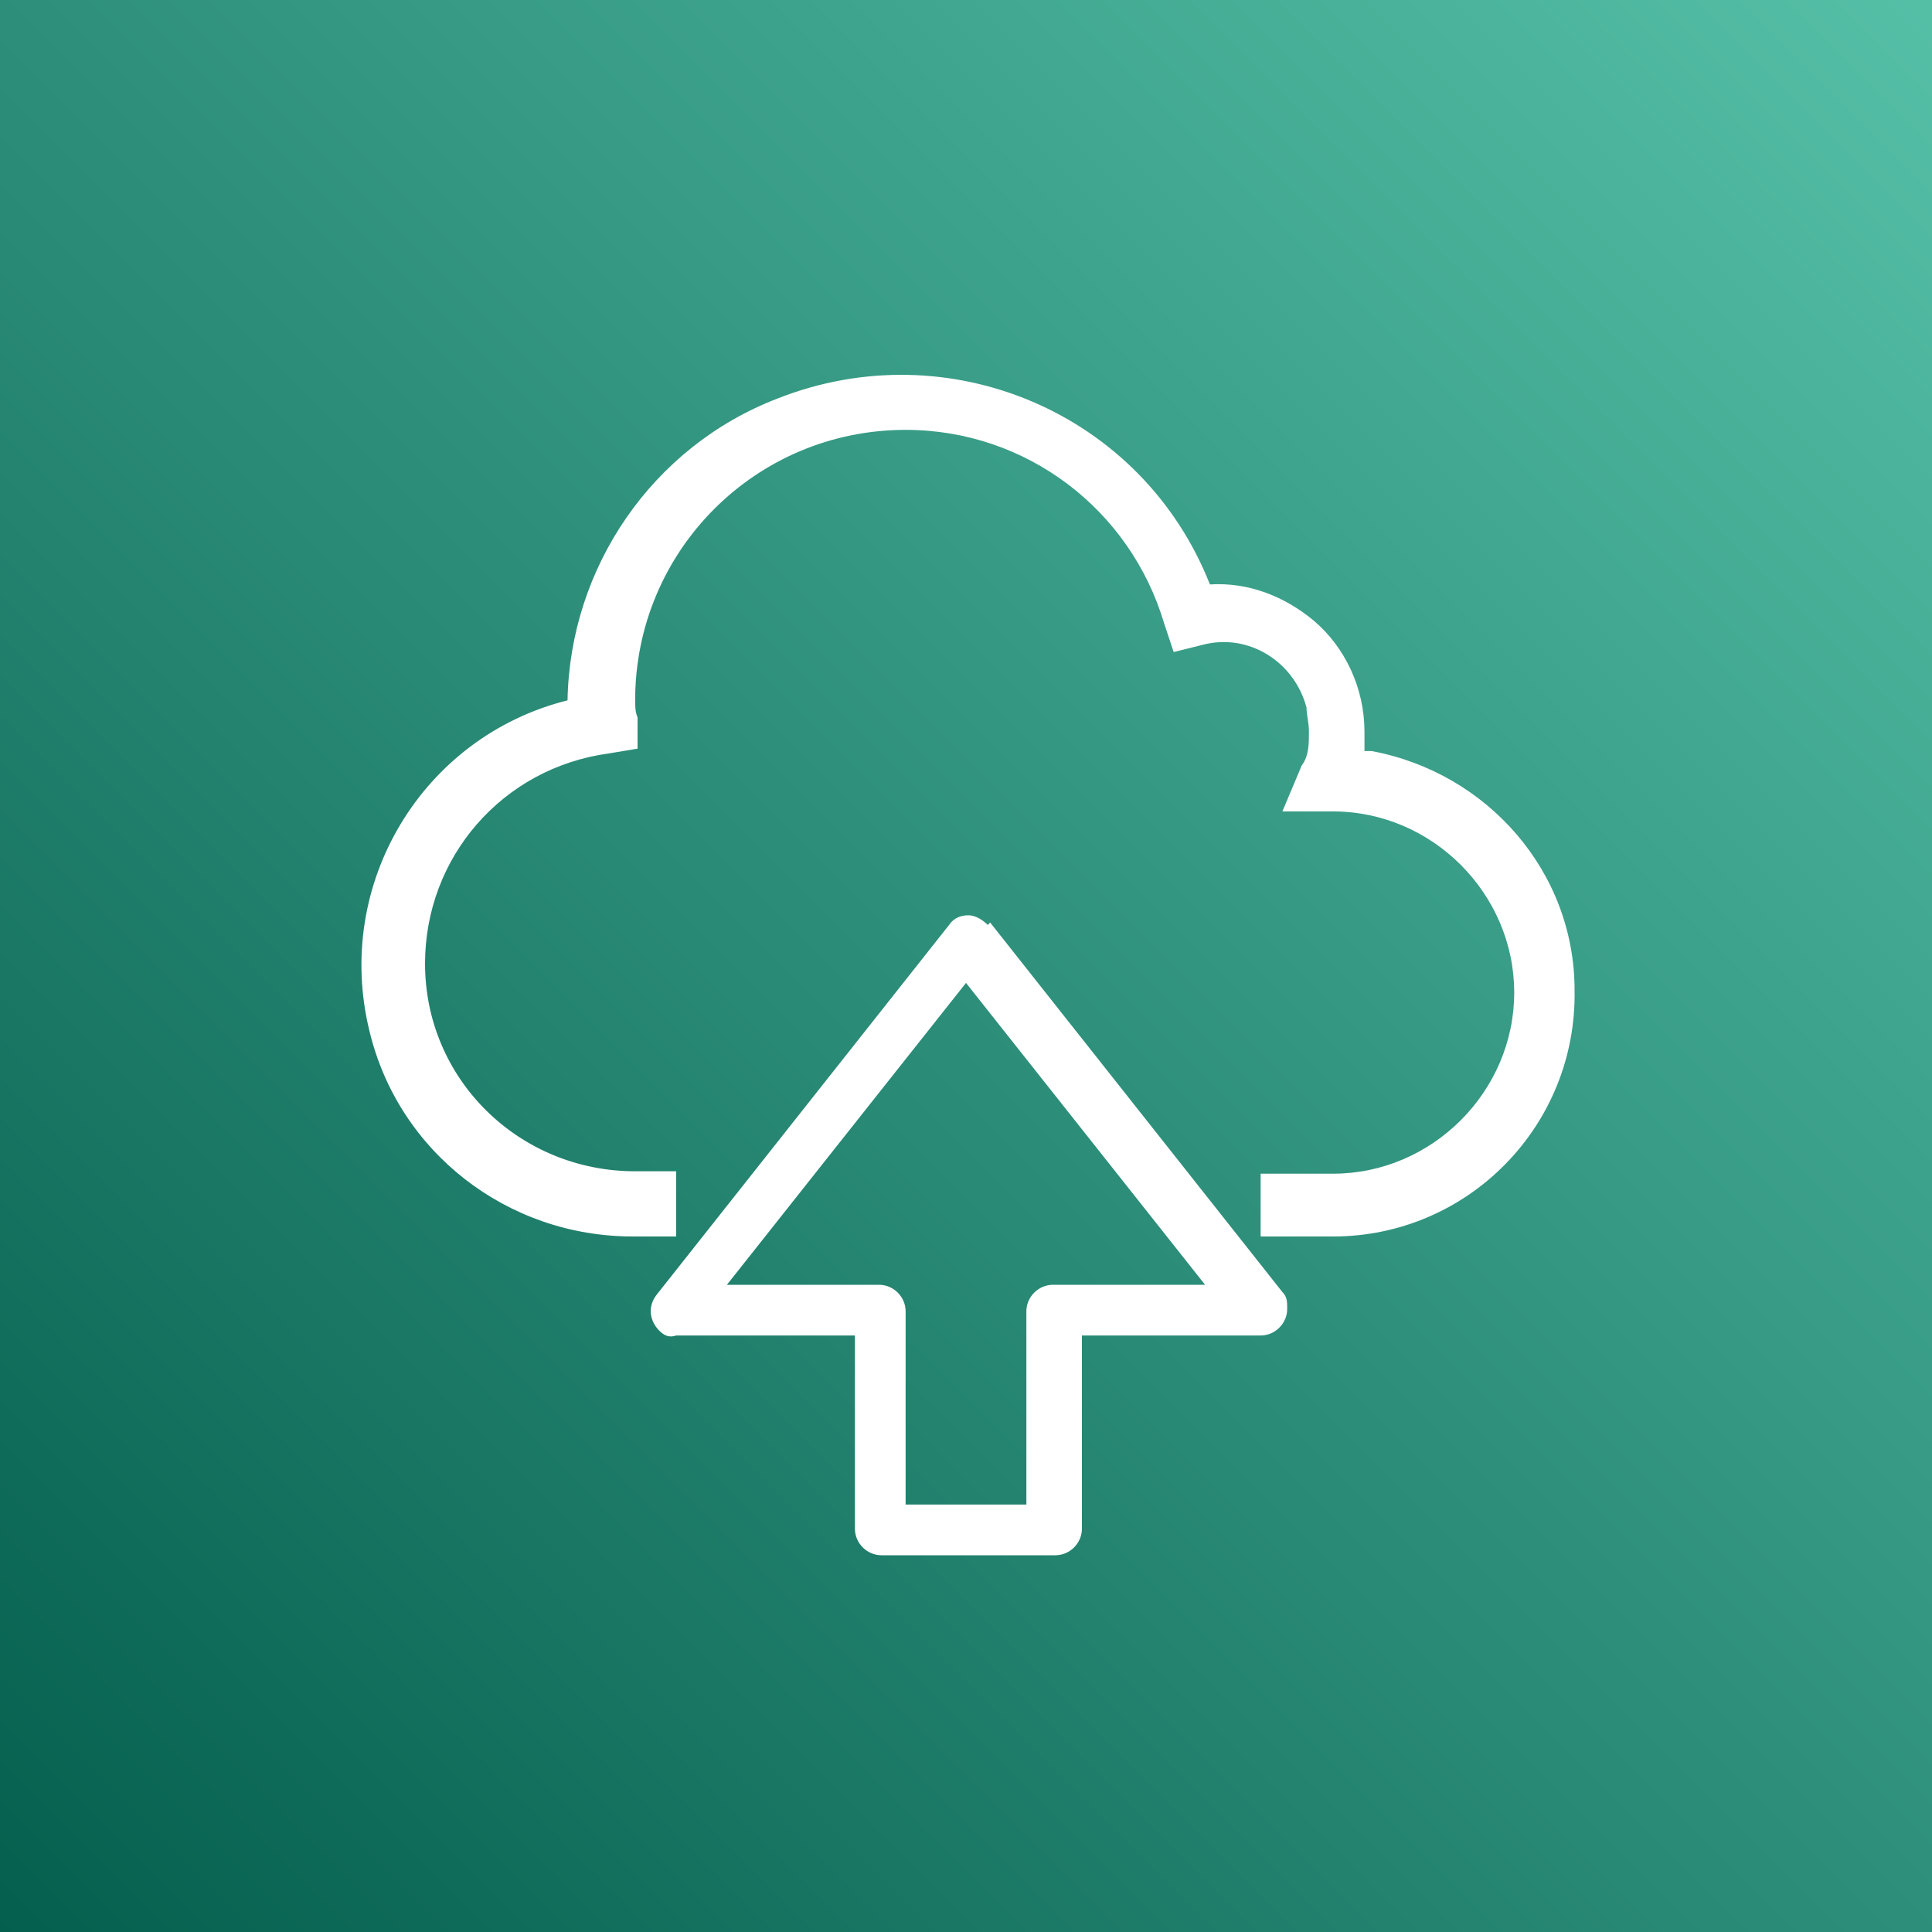
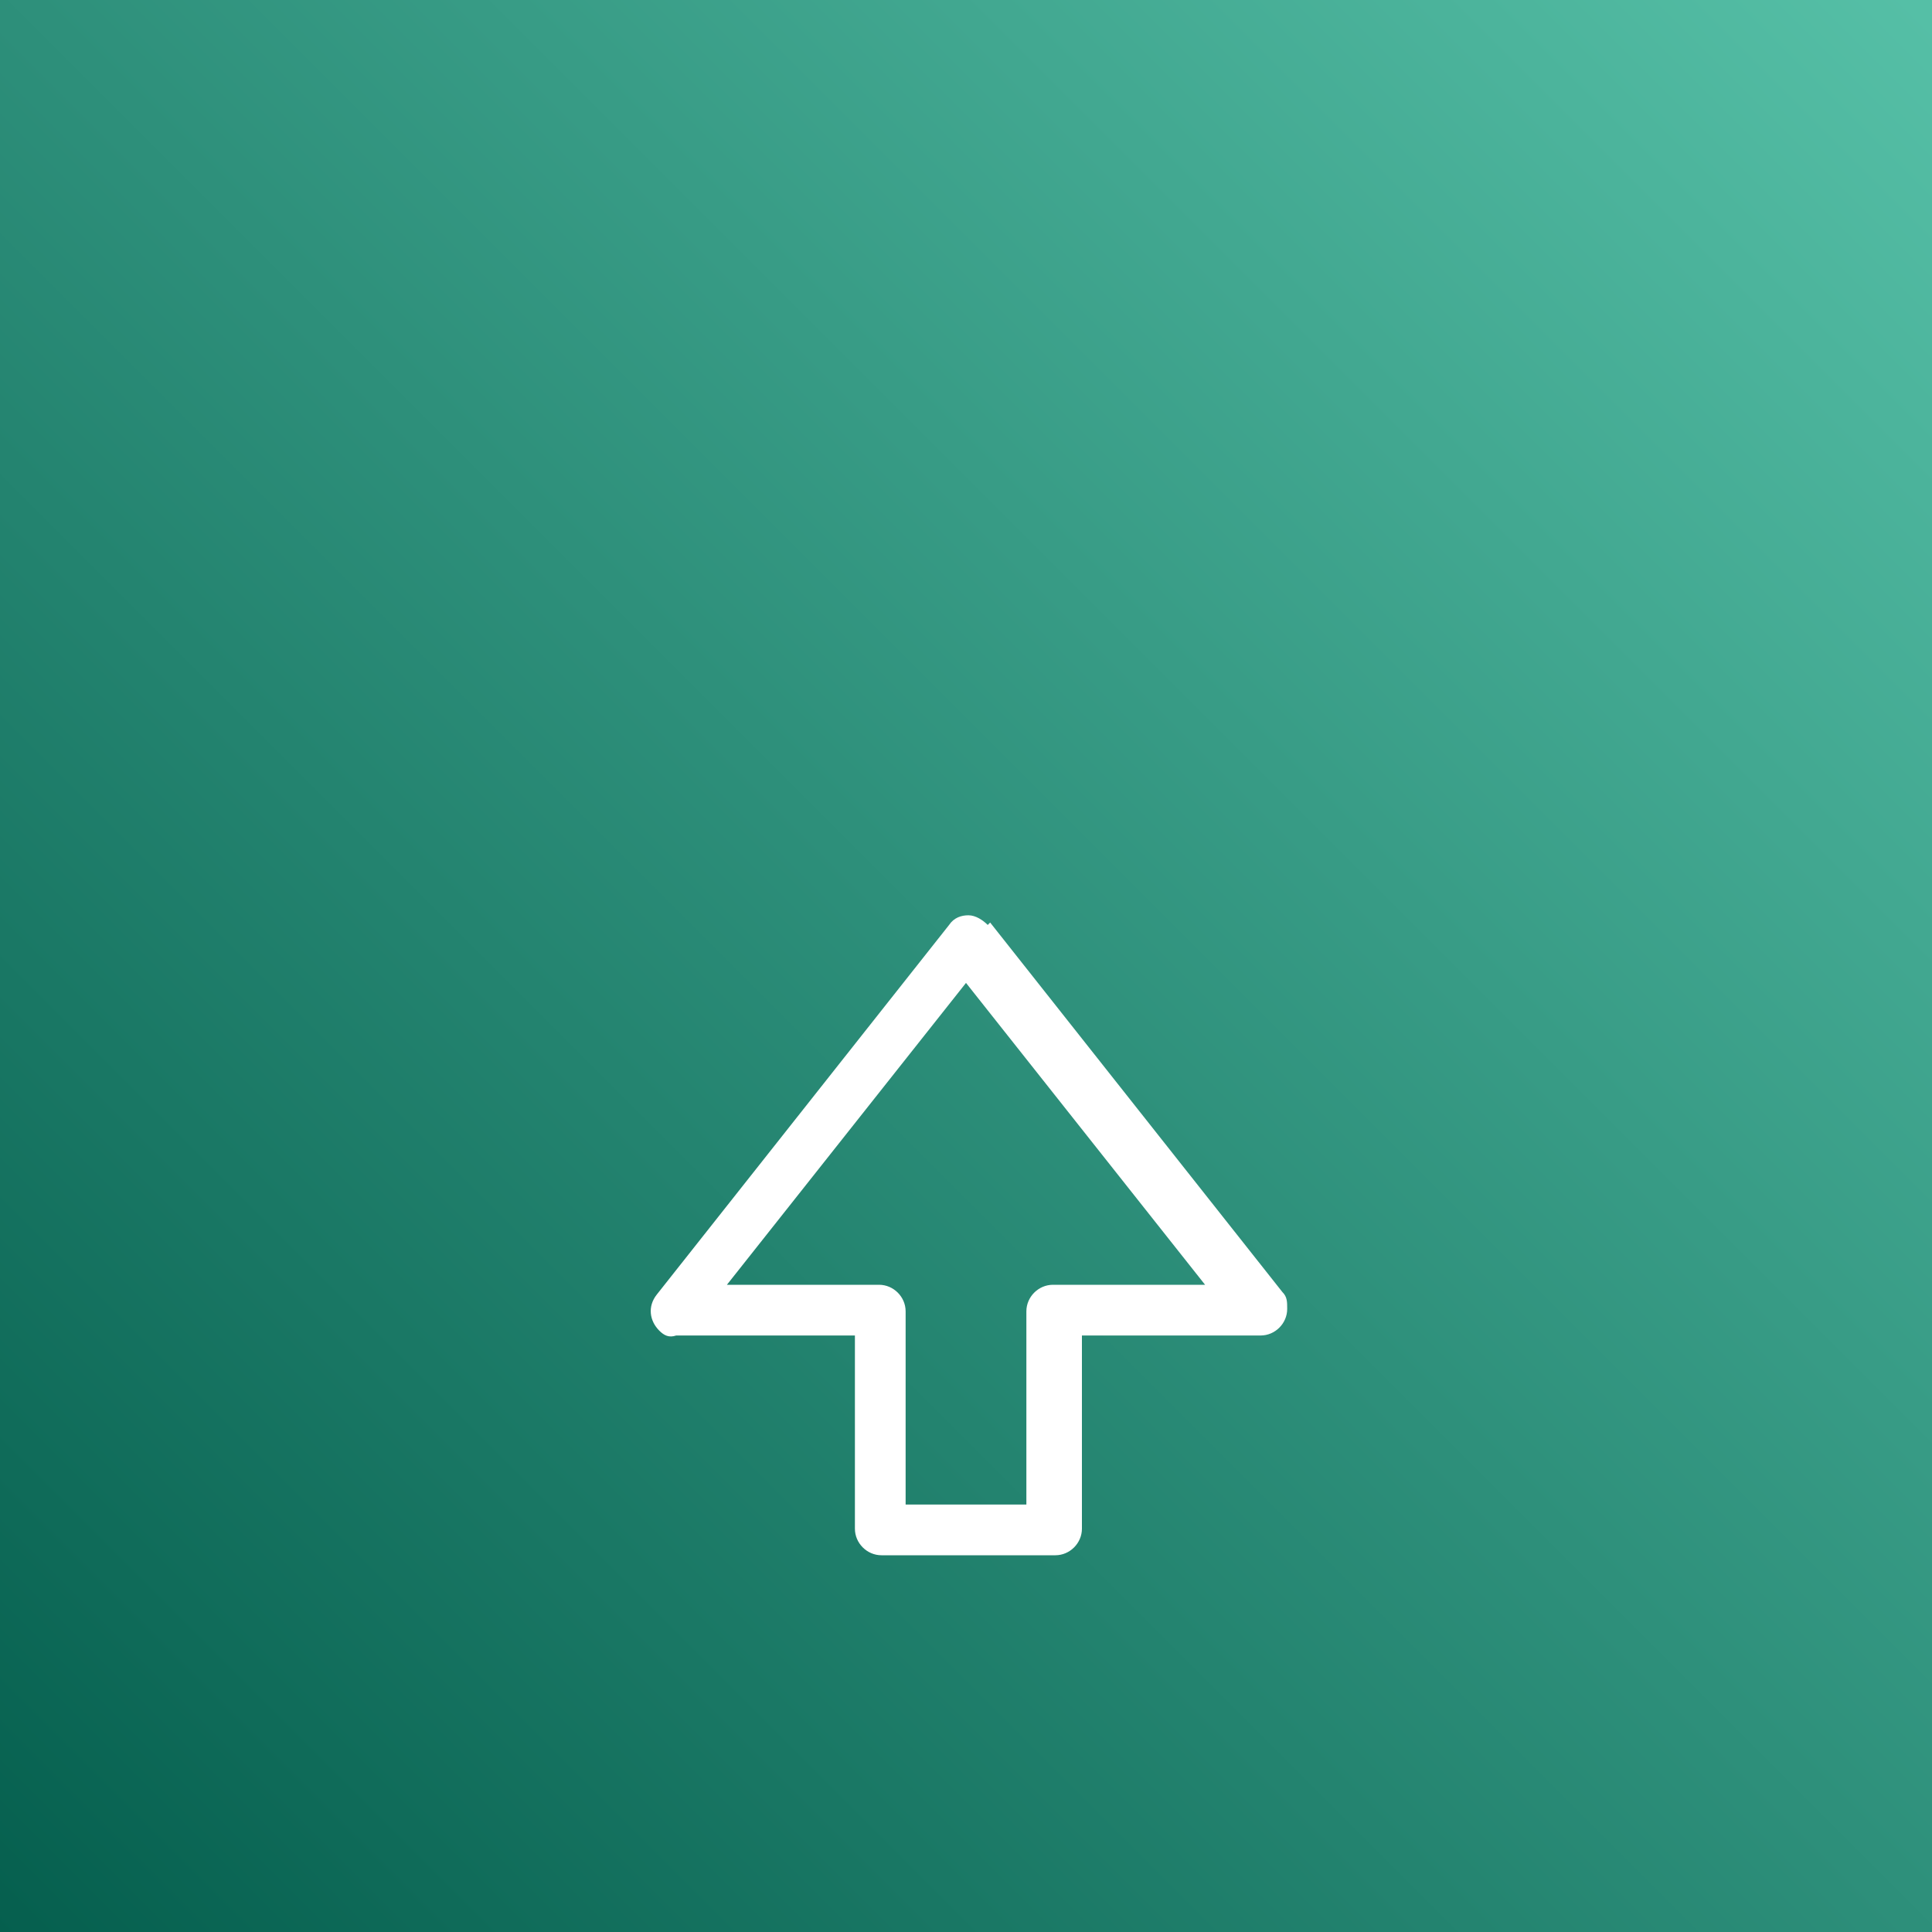
<svg xmlns="http://www.w3.org/2000/svg" id="Layer_1" version="1.1" viewBox="0 0 80 80">
  <rect x="0" y="0" width="80" height="80" fill="#808080" stroke="none" />
  <defs>
    <style>
      .st0 {
        fill: url(#linear-gradient);
      }

      .st1 {
        fill: #fff;
      }
    </style>
    <linearGradient id="linear-gradient" x1="-552" y1="633" x2="-551" y2="634" gradientTransform="translate(44161 50721) scale(80 -80)" gradientUnits="userSpaceOnUse">
      <stop offset="0" stop-color="#055f4e" />
      <stop offset="1" stop-color="#56c0a7" />
    </linearGradient>
  </defs>
  <g id="Icon-Architecture-BG_x2F_64_x2F_Migration-Transfer">
    <rect id="Rectangle" class="st0" width="80" height="80" />
  </g>
-   <path class="st1" d="M56.5,31.1c0-.3,0-.5,0-.8,0-1.8-.8-3.5-2.1-4.6-1.2-1-2.7-1.6-4.3-1.5-2.8-7.1-10.8-10.5-17.9-7.7-5.2,2-8.6,7-8.7,12.5-6,1.5-9.7,7.6-8.2,13.7,1.2,5,5.7,8.5,10.9,8.5h1.8v-2.7h-.7c-.3,0-.6,0-1,0-4.8,0-8.7-3.8-8.7-8.6,0-4.4,3.2-8.1,7.6-8.7l1.2-.2v-1.3c-.1-.2-.1-.5-.1-.7,0-6.2,5-11.2,11.2-11.2,5,0,9.3,3.3,10.7,8l.4,1.2,1.2-.3c1.9-.5,3.8.7,4.3,2.6,0,.3.1.6.1,1,0,.5,0,1-.3,1.4l-.8,1.9h2.1c4.1,0,7.5,3.4,7.5,7.5s-3.4,7.5-7.5,7.5h-3v2.6h3c5.6,0,10.1-4.6,10-10.2,0-4.9-3.6-9-8.4-9.9h0Z" />
  <path class="st1" d="M40.9,38.3c-.2-.2-.5-.4-.8-.4h0c-.3,0-.6.1-.8.4l-12.1,15.3c-.4.5-.3,1.1.1,1.5.2.2.4.3.7.2h7.4v8c0,.6.5,1.1,1.1,1.1h7.2c.6,0,1.1-.5,1.1-1.1h0v-8h7.4c.6,0,1.1-.5,1.1-1.1,0-.3,0-.5-.2-.7l-12.1-15.3ZM36.4,53.2h-6.3l9.9-12.5,9.9,12.5h-6.3c-.6,0-1.1.5-1.1,1.1h0v8h-5v-8c0-.6-.5-1.1-1.1-1.1Z" />
</svg>